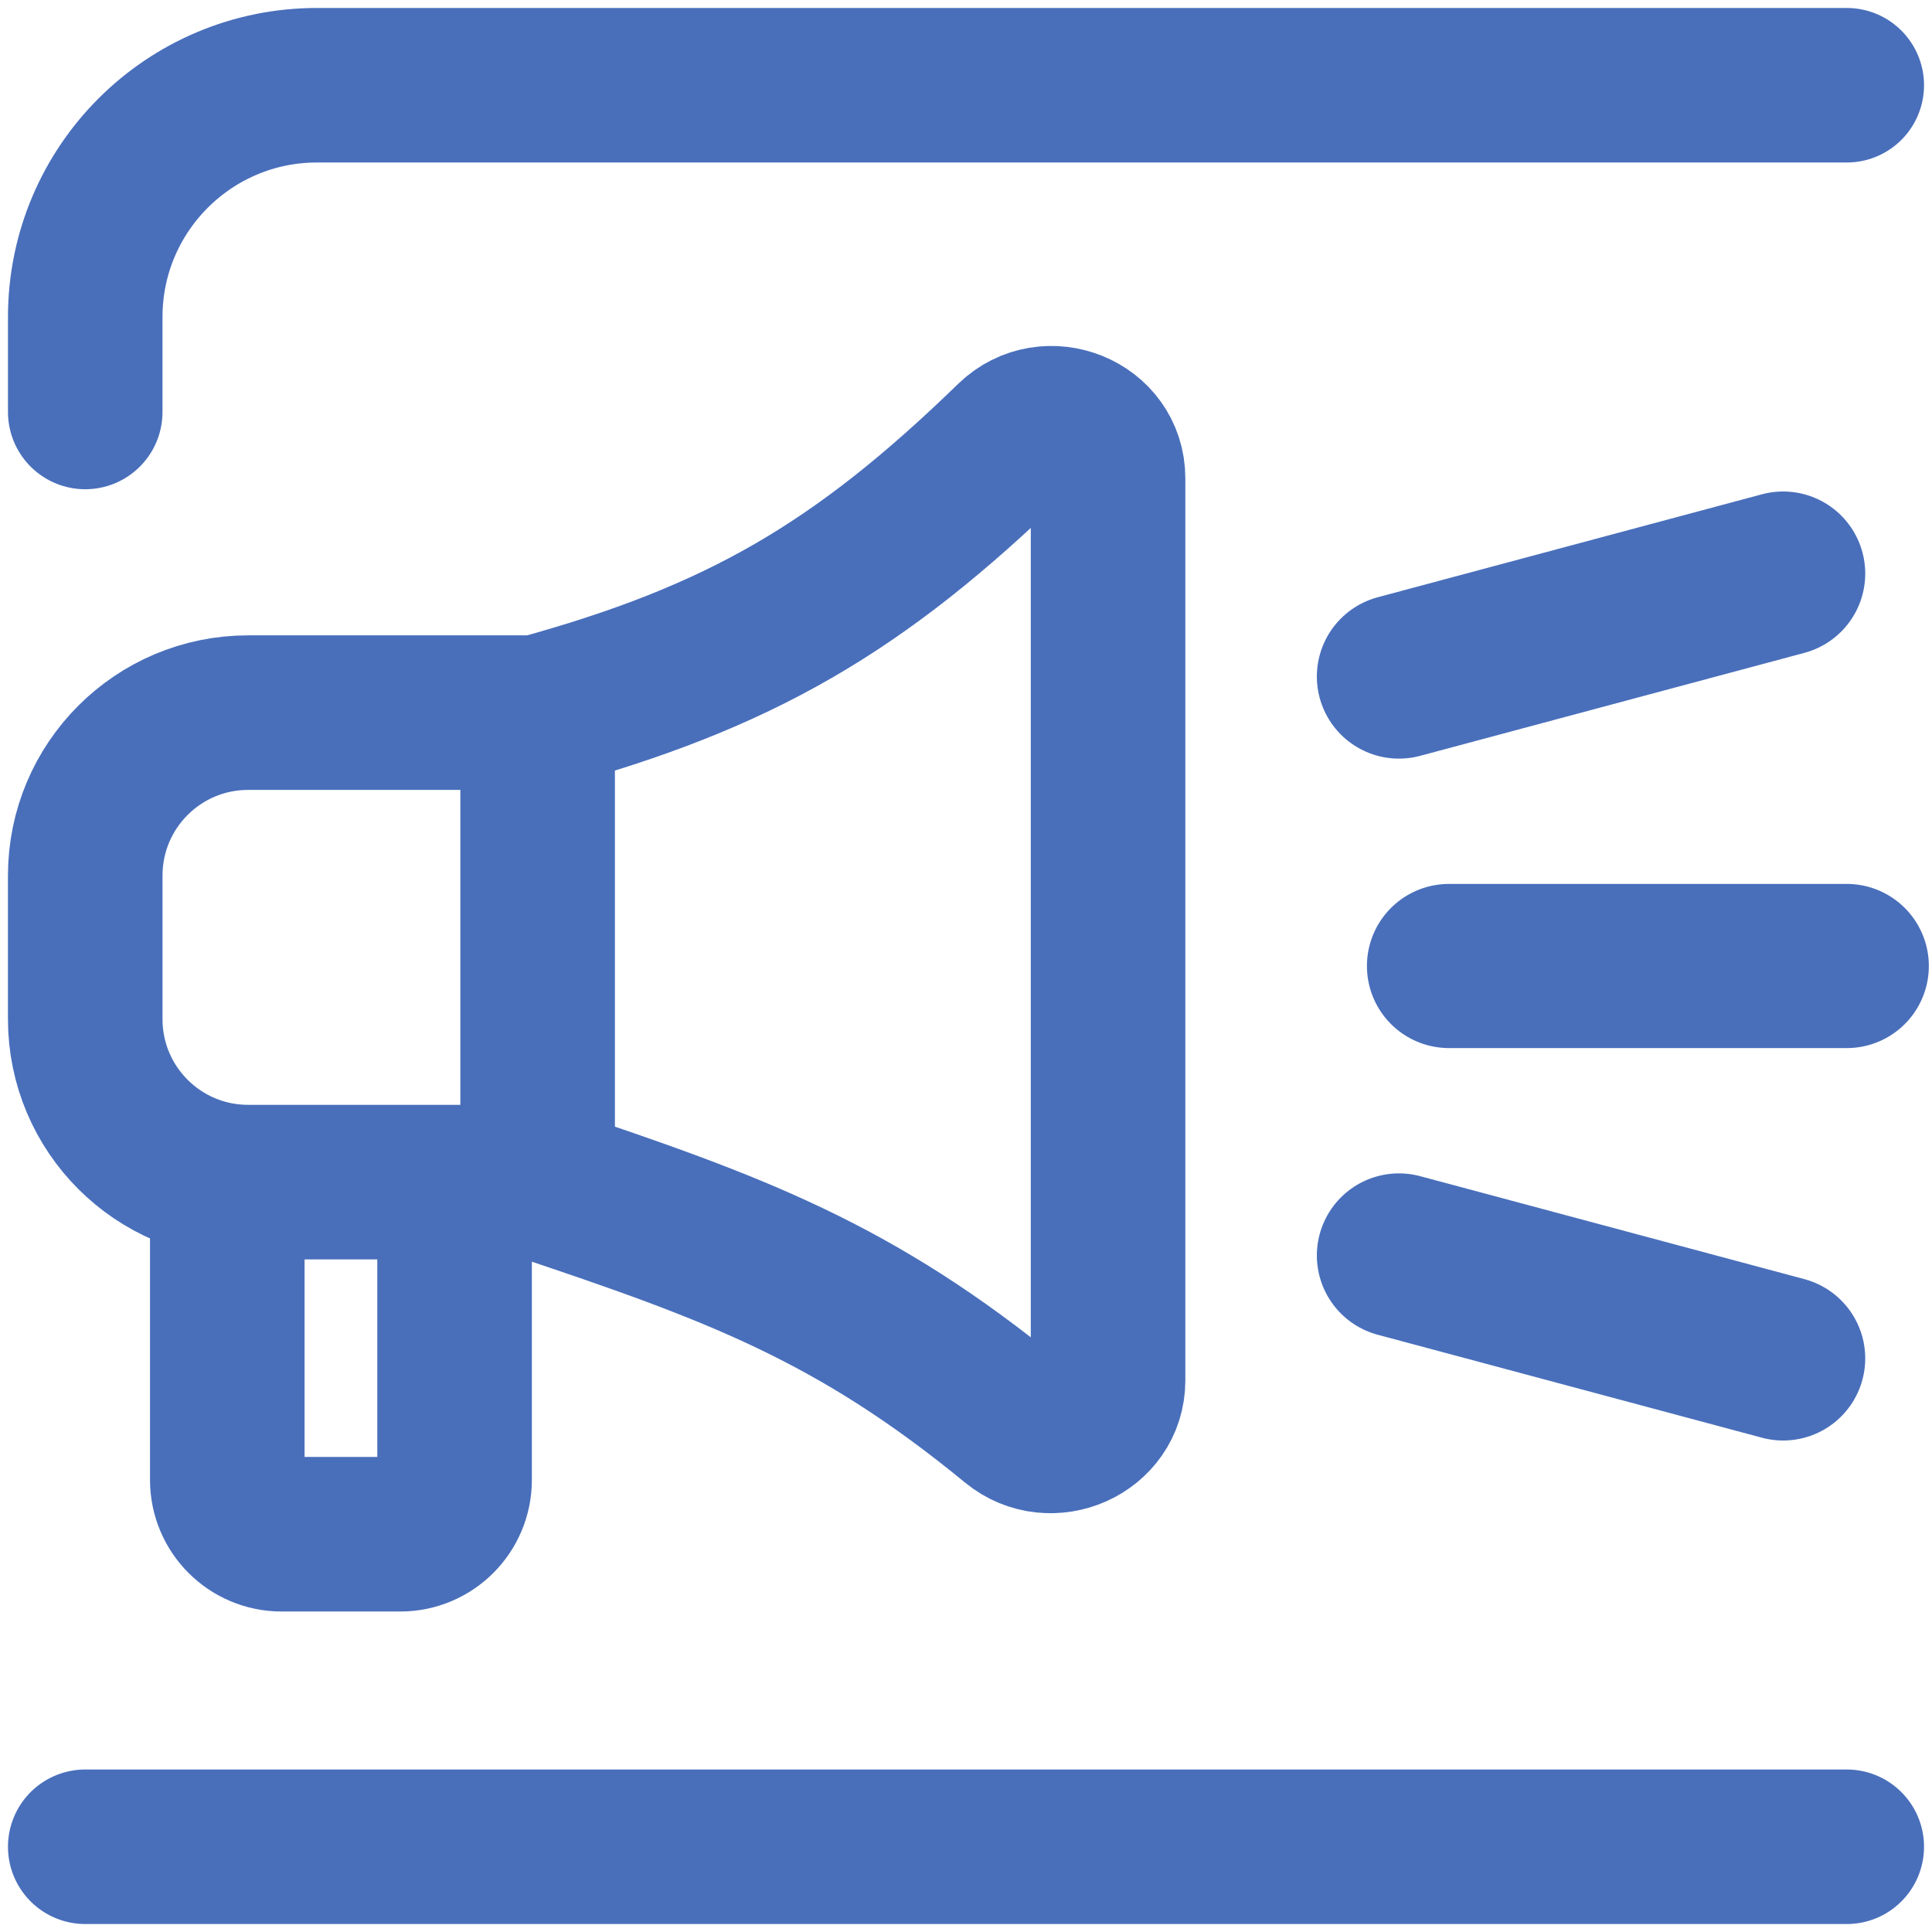
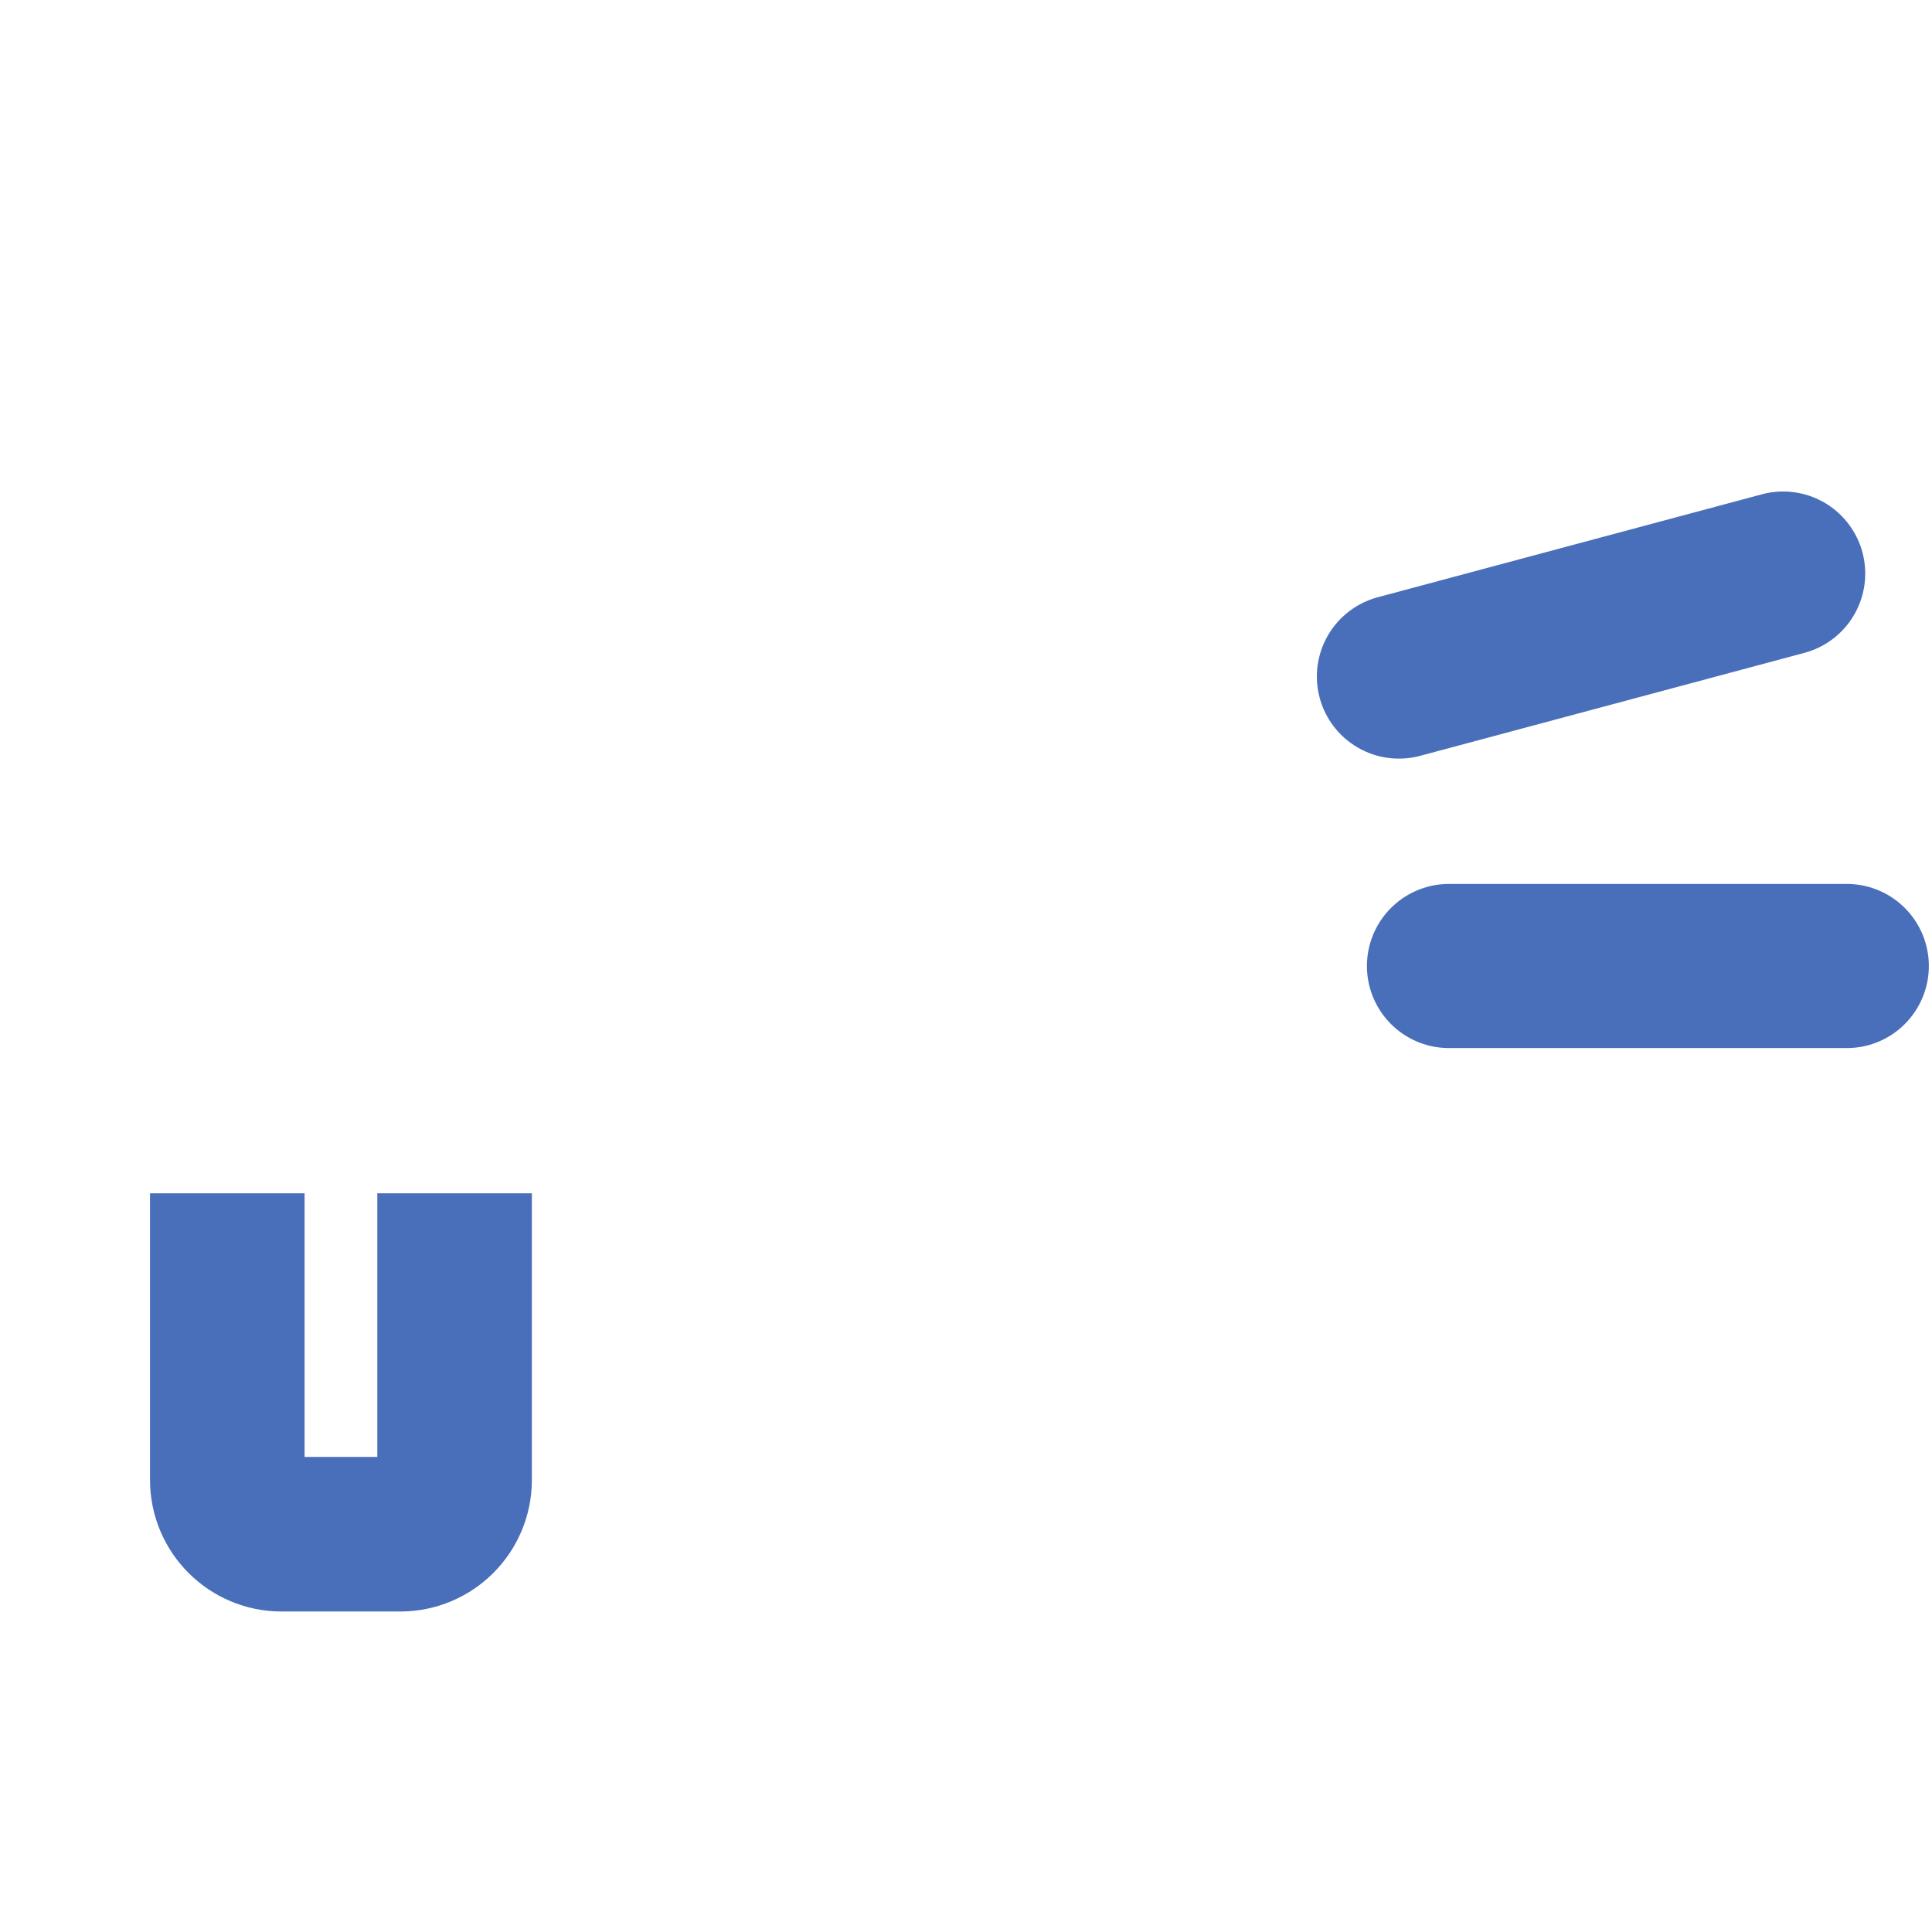
<svg xmlns="http://www.w3.org/2000/svg" width="68" height="68" viewBox="0 0 68 68" fill="none">
-   <path d="M65 3H11.158C6.652 3 3 6.652 3 11.158V14.5M65 65H3" stroke="#496FBB" stroke-width="5.439" stroke-linecap="round" />
  <path d="M8 42L8 52.089C8 53.144 8.856 54 9.912 54L14.088 54C15.144 54 16 53.144 16 52.089L16 42" stroke="#496FBB" stroke-width="5.44" />
-   <path d="M18.923 25.082L8.735 25.082C5.567 25.082 3 27.649 3 30.817L3 35.872C3 39.039 5.567 41.607 8.735 41.607L18.923 41.607M18.923 25.082C26.04 23.134 30.241 20.685 35.619 15.462C36.863 14.255 39 15.104 39 16.837L39 48.585C39 50.258 36.984 51.14 35.69 50.078C30.095 45.483 25.865 43.927 18.923 41.607M18.923 25.082L18.923 41.607" stroke="#496FBB" stroke-width="5.44" />
  <path d="M51 34L65 34" stroke="#496FBB" stroke-width="5.778" stroke-linecap="round" />
  <path d="M49.238 23.812L62.761 20.188" stroke="#496FBB" stroke-width="5.778" stroke-linecap="round" />
-   <path d="M49.238 44.188L62.761 47.812" stroke="#496FBB" stroke-width="5.778" stroke-linecap="round" />
</svg>